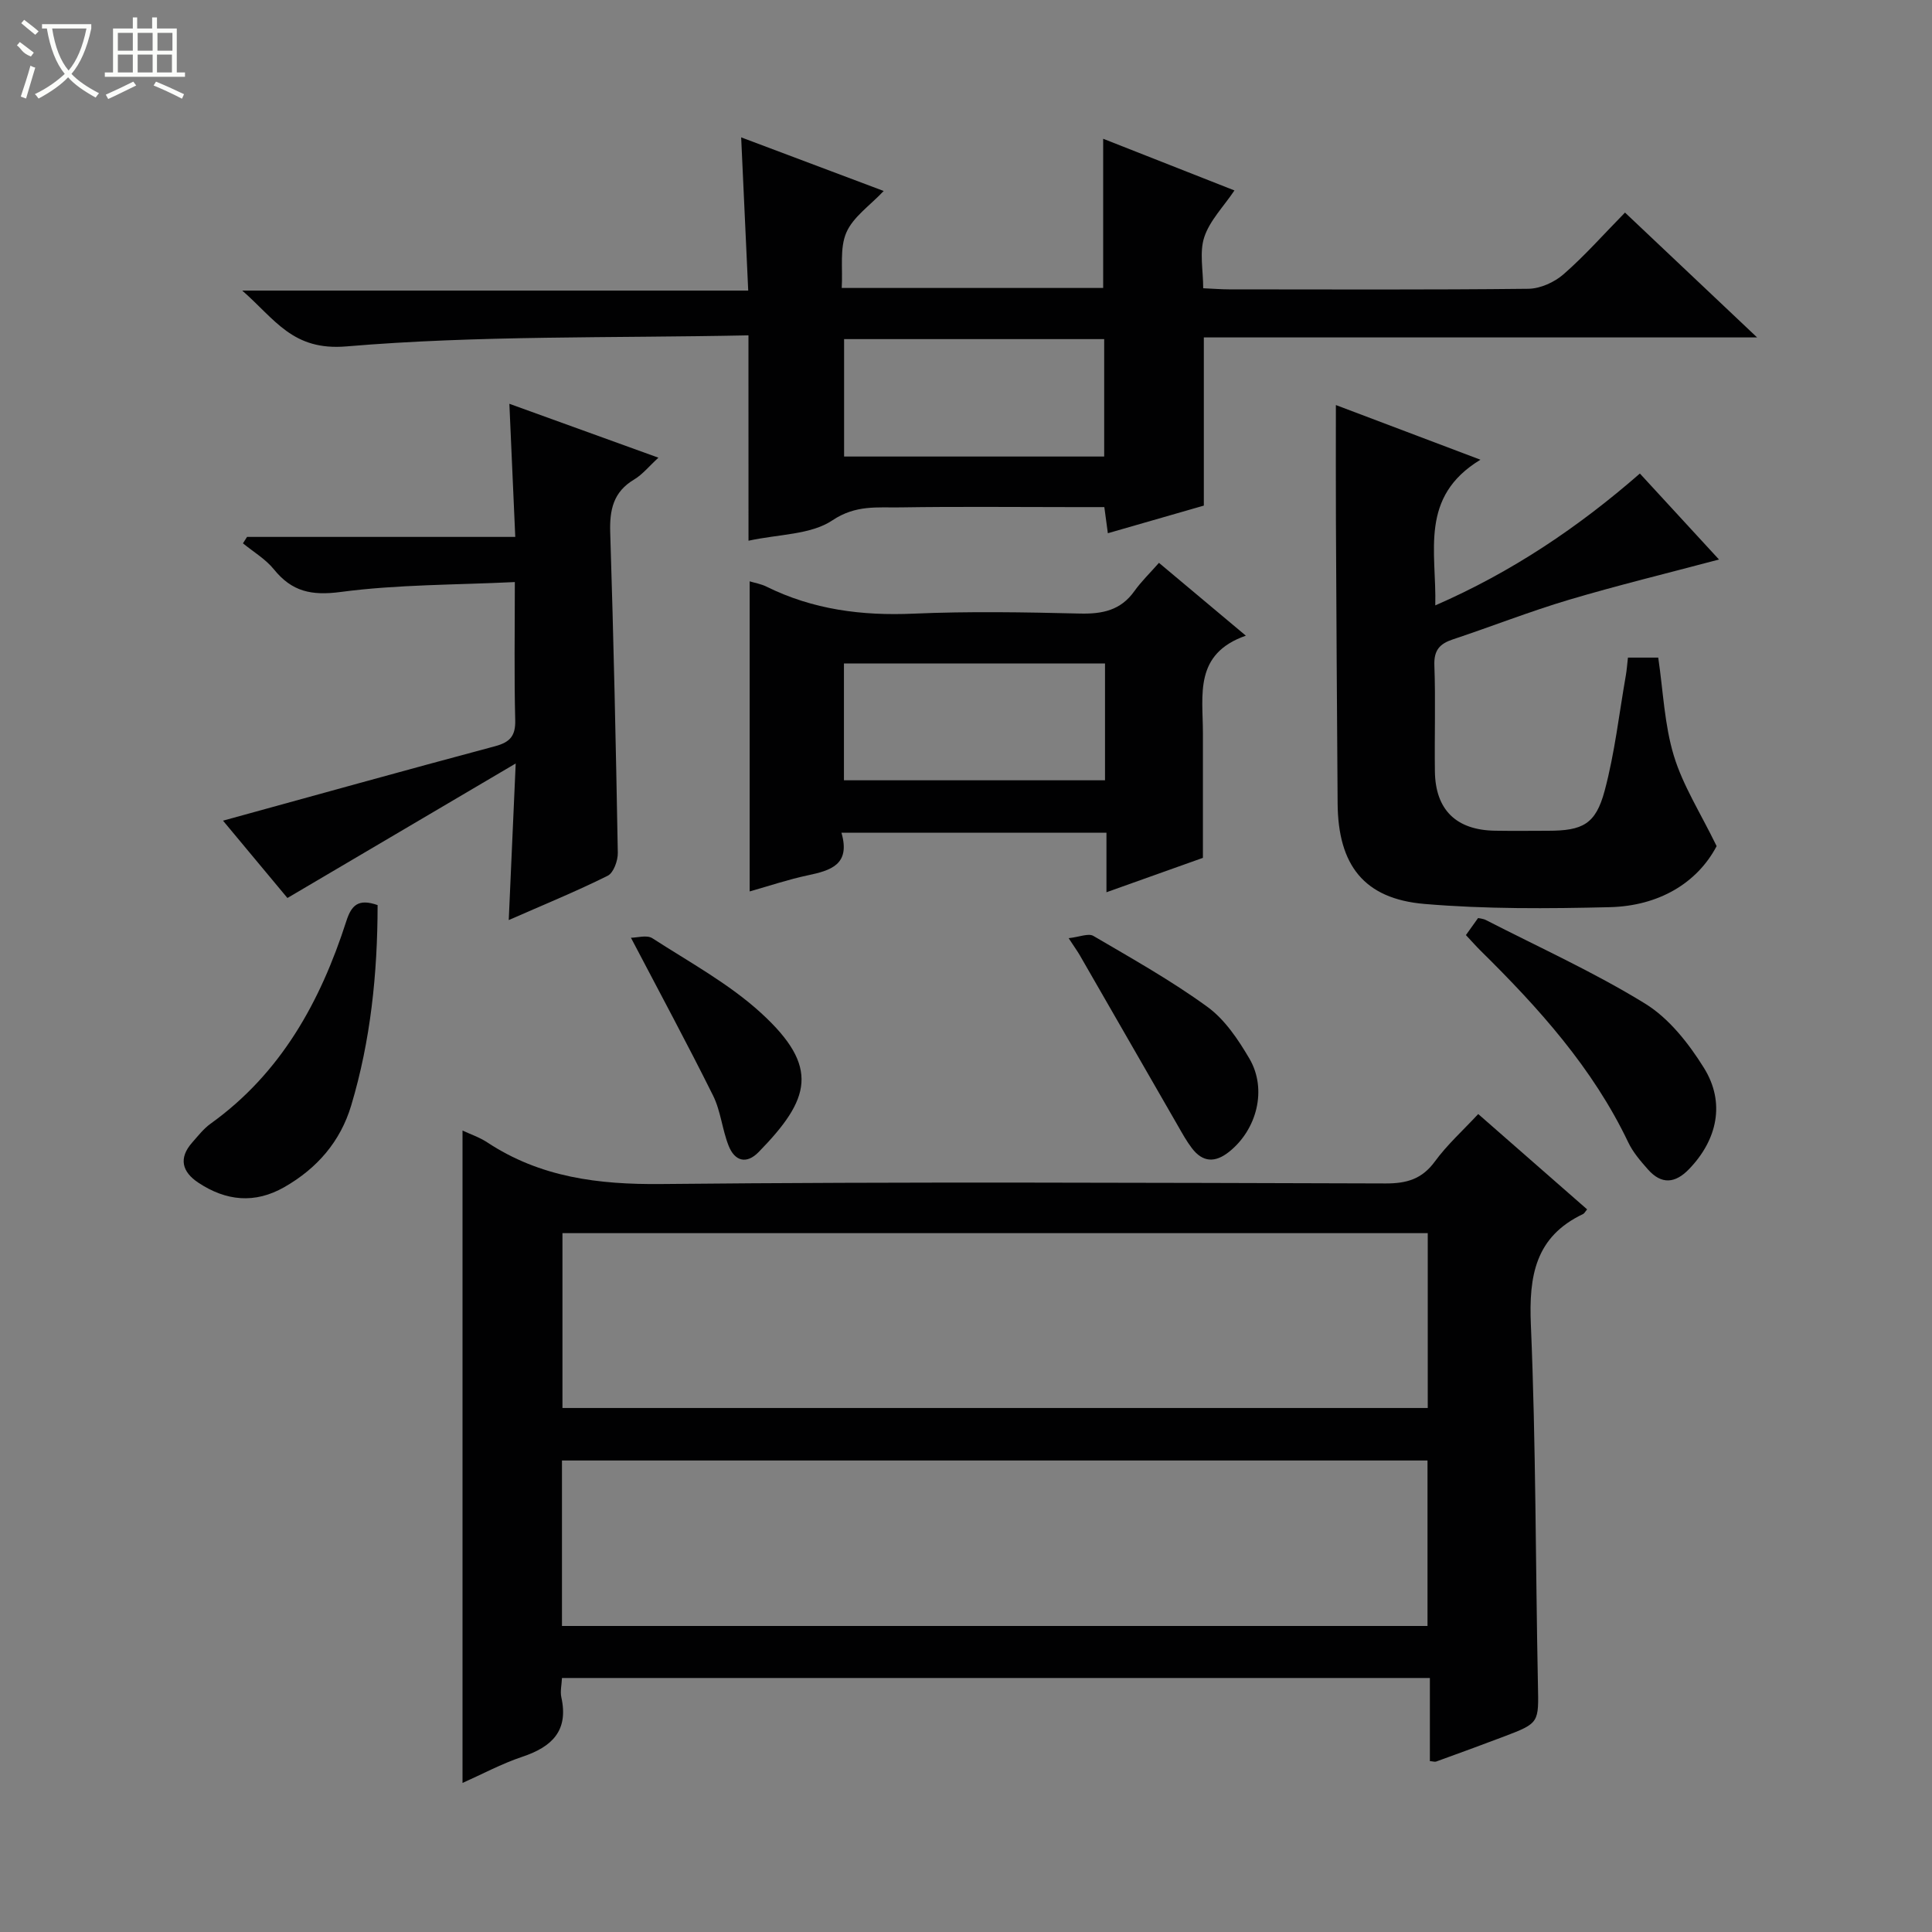
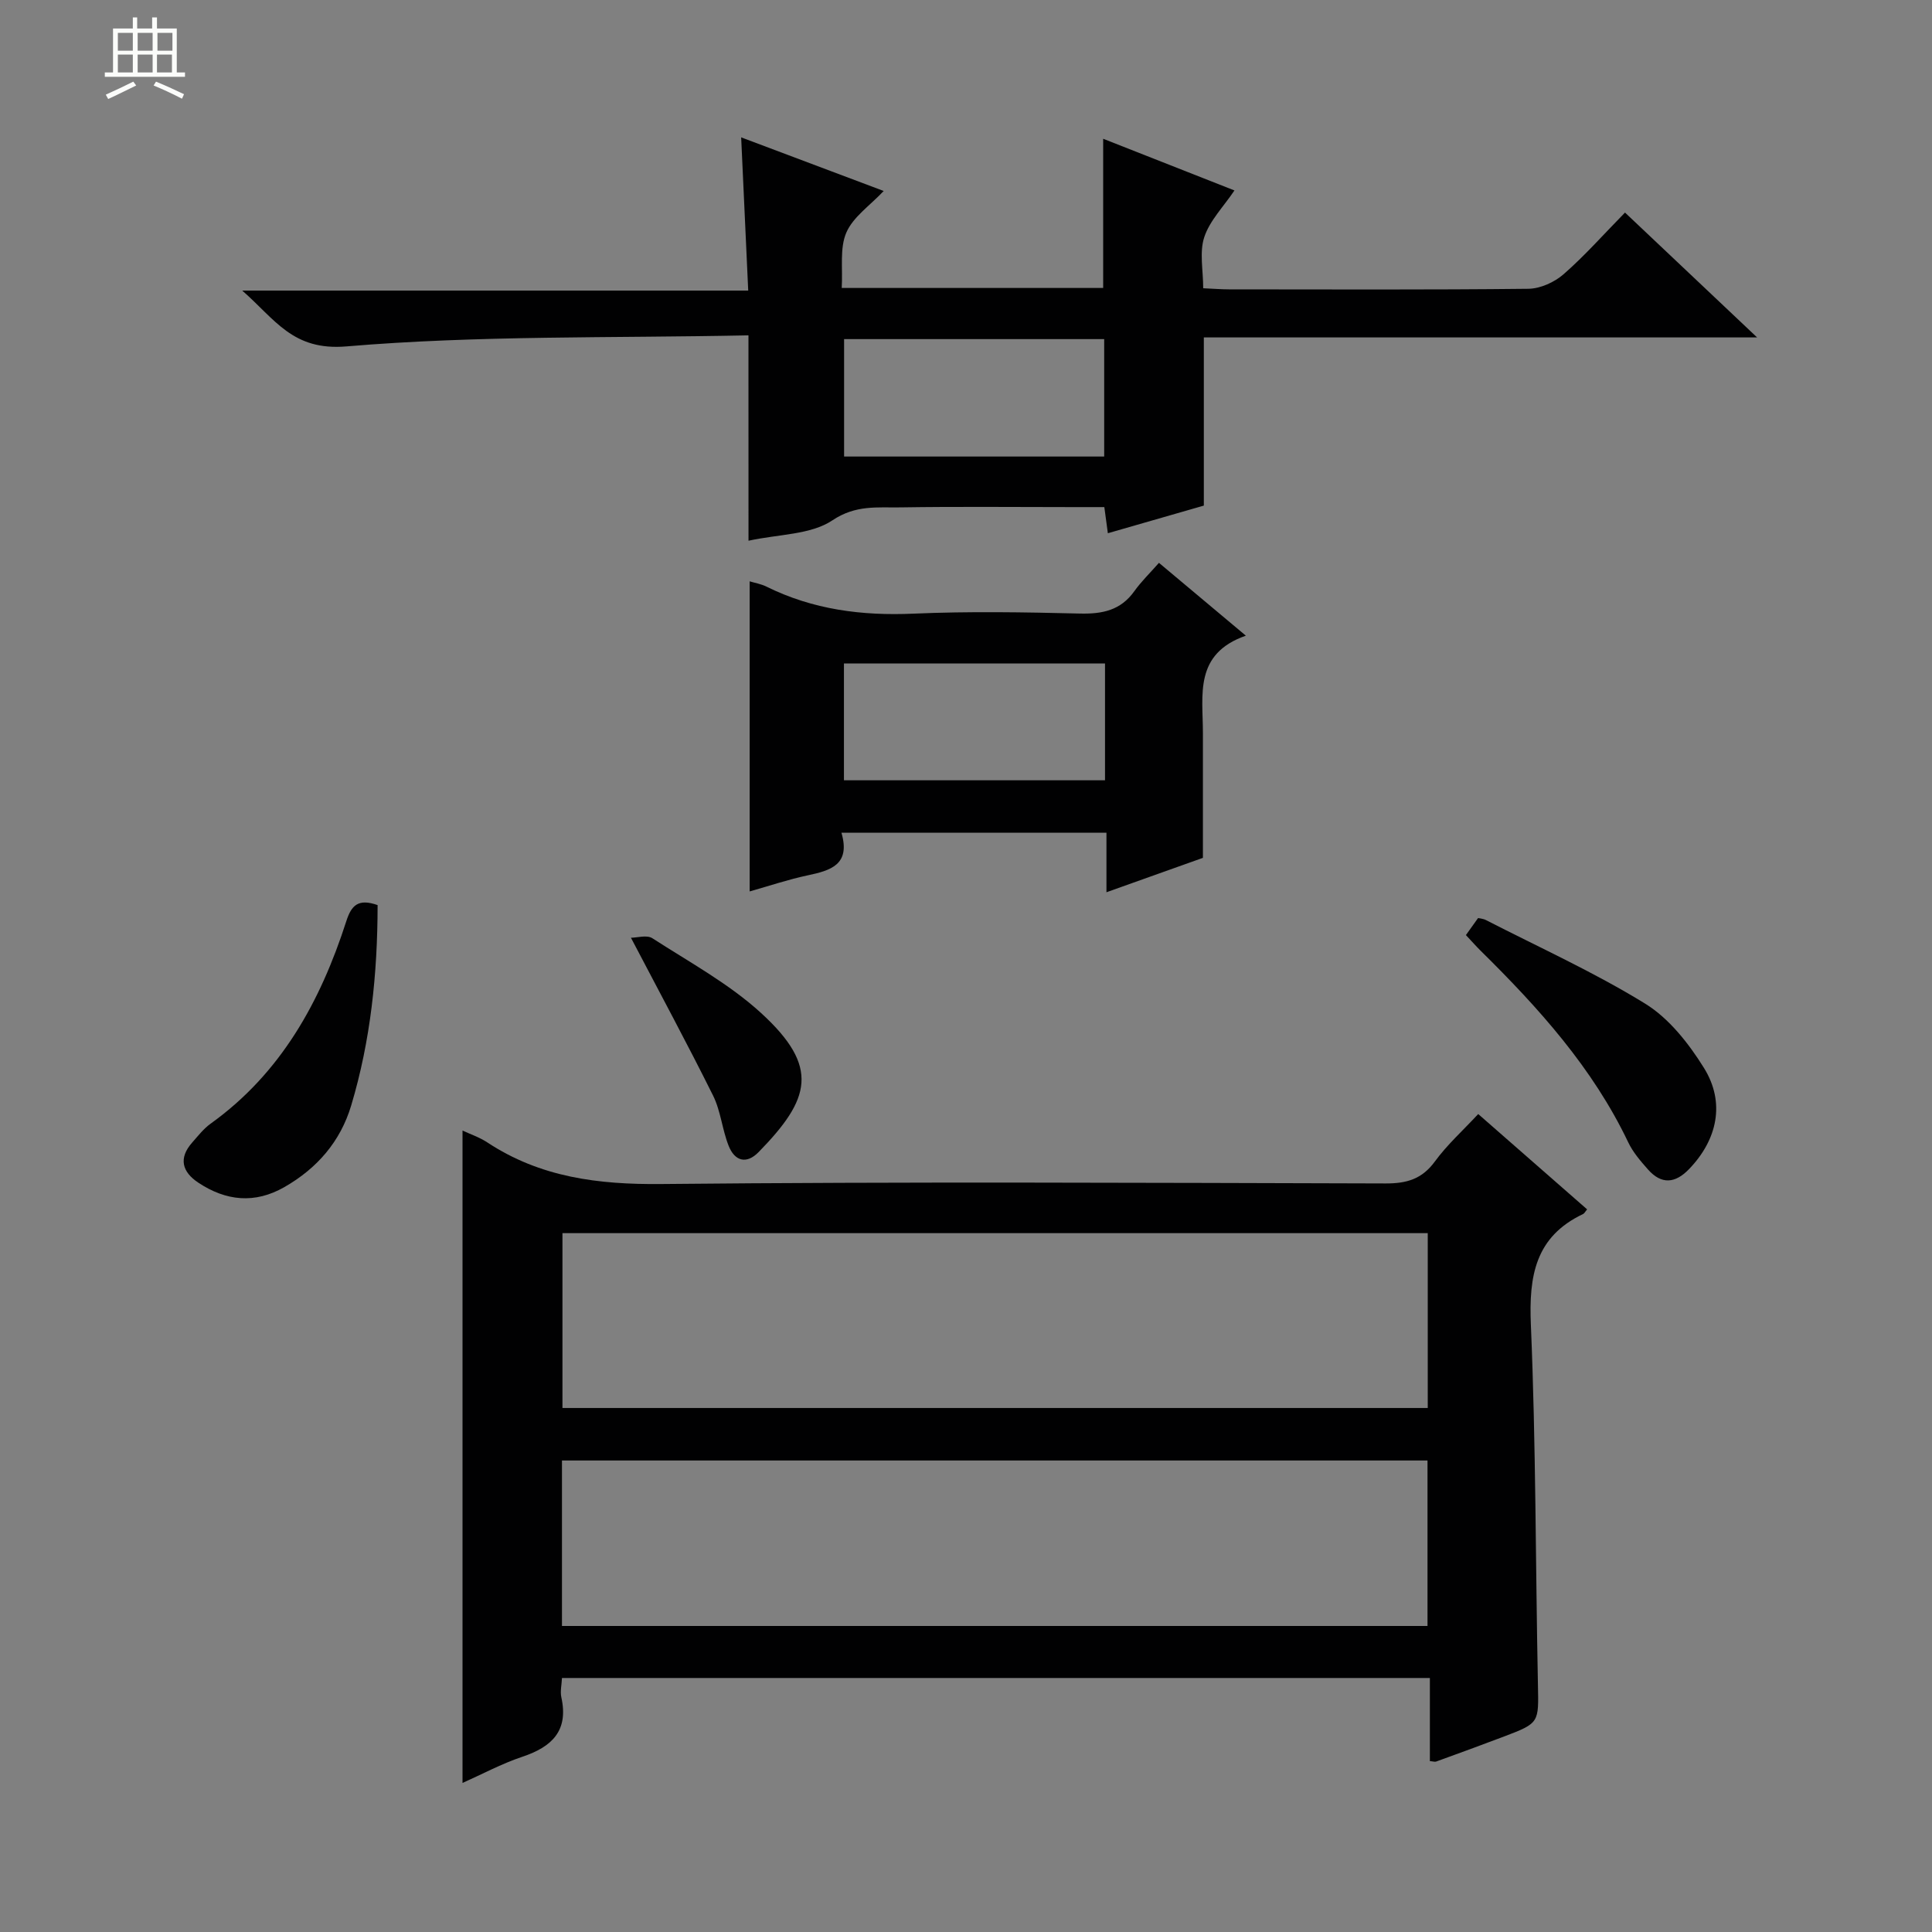
<svg xmlns="http://www.w3.org/2000/svg" enable-background="new 0 0 400 400" viewBox="0 0 400 400">
  <rect x="0" y="0" width="400" height="400" fill="#808080" stroke="none" />
  <g fill="#010102">
    <path d="m116.35 347.41c-.06 1.42-.4 2.78-.13 4 1.53 6.92-1.93 10.25-8.05 12.3-4.33 1.45-8.41 3.65-12.41 5.43 0-45.2 0-90 0-135.07 1.6.75 3.5 1.38 5.11 2.44 10.99 7.26 23.02 8.76 36.05 8.63 49.99-.5 99.98-.25 149.97-.12 4.33.01 7.51-.89 10.18-4.54 2.52-3.45 5.77-6.38 8.98-9.83 7.66 6.71 15.1 13.22 22.55 19.74-.41.47-.57.83-.84.96-9.9 4.7-11.24 12.81-10.81 22.93 1.05 24.78.96 49.6 1.46 74.41.16 8.01.36 8.03-7.05 10.85-4.66 1.77-9.34 3.47-14.02 5.17-.28.1-.64-.04-1.3-.09 0-5.58 0-11.19 0-17.21-60 0-119.68 0-179.69 0zm.1-55.9h179.15c0-12.34 0-24.26 0-36.2-59.88 0-119.43 0-179.15 0zm-.1 45.13h179.2c0-11.67 0-23.03 0-34.26-59.93 0-119.48 0-179.2 0z" />
    <path d="m154.96 69.43c-28.39.59-55.94-.02-83.24 2.29-11.13.94-14.72-5.57-21.57-11.56h104.76c-.5-10.78-.97-20.95-1.46-31.72 9.79 3.68 19.34 7.28 29.51 11.1-2.84 3.02-6.34 5.37-7.74 8.62s-.71 7.4-.95 11.46h54.13c0-10.08 0-20.12 0-30.89 8.99 3.54 17.96 7.07 27.18 10.7-2.28 3.39-5.12 6.24-6.25 9.67-1.03 3.11-.22 6.84-.22 10.58 2.1.09 3.72.23 5.34.23 20.66.01 41.32.11 61.98-.12 2.47-.03 5.39-1.35 7.29-3.01 4.38-3.82 8.25-8.22 12.72-12.77 8.95 8.46 17.68 16.71 27.35 25.85-38.85 0-76.51 0-114.55 0v34.82c-6.69 1.93-13.14 3.78-19.87 5.72-.25-1.87-.45-3.31-.73-5.41-2.18 0-4.46 0-6.74 0-11.83 0-23.66-.13-35.49.06-4.74.08-9.22-.57-14.07 2.68-4.48 3-11.08 2.85-17.37 4.22-.01-13.96-.01-27.65-.01-42.52zm19.8 25.09h53.85c0-8.34 0-16.25 0-24.31-18.08 0-35.83 0-53.85 0z" />
-     <path d="m306.51 95.18c-12.72 7.71-9.07 19.04-9.35 30.16 15.88-6.92 29.64-16.2 42.36-27.3 5.46 5.93 10.82 11.76 16.38 17.8-10.8 2.87-21.01 5.35-31.07 8.34-8.1 2.41-15.98 5.52-24.01 8.19-2.71.9-3.96 2.21-3.85 5.35.27 7.32.01 14.65.11 21.98.1 7.97 4.41 12.17 12.46 12.29 3.66.06 7.33.02 10.99.01 7.12-.01 9.83-1.33 11.69-8.26 2.09-7.8 2.99-15.91 4.39-23.89.2-1.13.27-2.27.44-3.7h6.27c1.03 6.98 1.28 13.9 3.23 20.31 1.87 6.17 5.49 11.8 8.86 18.72-4.05 7.68-12.01 12.39-22.12 12.64-12.79.31-25.65.41-38.38-.67-12.51-1.06-17.87-8.04-17.97-20.79-.15-19.48-.25-38.96-.35-58.45-.04-7.79-.01-15.59-.01-24.05 9.3 3.51 18.76 7.09 29.93 11.32z" />
    <path d="m174.21 172.4c1.94 6.65-2.26 7.83-7.02 8.84-3.98.84-7.86 2.16-11.98 3.32 0-21.73 0-42.8 0-64.2 1.13.34 2.38.55 3.47 1.09 9.63 4.77 19.77 6.07 30.45 5.6 11.47-.5 22.98-.3 34.46-.02 4.65.11 8.43-.66 11.26-4.63 1.44-2.02 3.26-3.77 5.1-5.87 6.07 5.08 11.61 9.73 17.99 15.08-10.78 3.76-8.89 12.29-8.89 20.12v25.88c-6.51 2.32-12.98 4.63-19.97 7.12 0-4.38 0-8.15 0-12.32-18.22-.01-36.09-.01-54.87-.01zm54.57-35.03c-18.28 0-36.13 0-54.05 0v24.18h54.05c0-8.17 0-15.96 0-24.18z" />
-     <path d="m46.17 169.91c19-5.22 37.63-10.42 56.32-15.41 3.1-.83 4.27-2.13 4.18-5.43-.23-9.13-.08-18.26-.08-28.56-12.34.6-24.3.49-36.04 2.05-6.06.8-10.1-.06-13.84-4.68-1.72-2.13-4.25-3.62-6.41-5.39.28-.44.56-.88.85-1.33h55.53c-.41-9.33-.81-18.15-1.22-27.56 10.15 3.67 20.05 7.25 30.86 11.16-1.98 1.81-3.31 3.49-5.02 4.51-4.32 2.56-5.11 6.28-4.96 10.98.7 22.1 1.18 44.21 1.57 66.32.03 1.62-.88 4.14-2.1 4.75-6.51 3.24-13.27 6-20.48 9.17.47-10.66.92-20.77 1.44-32.42-16.41 9.67-31.62 18.63-47.26 27.85-4.46-5.35-8.97-10.77-13.34-16.01z" />
    <path d="m303.5 193.6c.99-1.39 1.75-2.45 2.52-3.53.64.15 1.14.17 1.55.38 11.06 5.68 22.46 10.83 33.02 17.33 4.96 3.05 9.05 8.26 12.2 13.33 4.47 7.18 2.76 14.88-3.09 20.94-2.88 2.99-5.72 3.22-8.5.08-1.53-1.73-3.11-3.56-4.09-5.62-7.36-15.43-18.57-27.85-30.57-39.68-.93-.92-1.8-1.91-3.04-3.23z" />
    <path d="m78.18 187.39c-.02 14.22-1.44 28.02-5.46 41.46-2.24 7.5-7.07 13.05-13.85 16.93-6.14 3.51-12.09 2.87-17.81-.92-3.36-2.23-4.14-5.06-1.27-8.31 1.21-1.37 2.36-2.86 3.82-3.91 14.58-10.46 22.72-25.27 28.07-41.86 1.08-3.41 2.52-4.78 6.5-3.39z" />
-     <path d="m221.25 194.24c2.24-.25 4.1-1.07 5.12-.47 8 4.69 16.13 9.25 23.61 14.69 3.61 2.62 6.38 6.77 8.7 10.72 3.72 6.35 1.55 14.69-4.2 19.28-2.9 2.32-5.46 2.21-7.71-.74-1.1-1.44-1.98-3.04-2.88-4.61-6.78-11.76-13.53-23.54-20.31-35.3-.48-.84-1.06-1.62-2.33-3.57z" />
    <path d="m130.63 194.15c1.28 0 3.29-.63 4.43.1 7.66 4.95 15.86 9.4 22.52 15.49 12.25 11.21 10.17 17.84-.51 28.78-2.56 2.62-4.97 1.84-6.21-1.29-1.34-3.36-1.63-7.18-3.22-10.39-5.3-10.66-10.96-21.14-17.01-32.69z" />
  </g>
-   <path d="m6.4 11.7c-2-.8-1.9-1.6-2.9-2.3l.6-.7c.9.7 1.9 1.4 2.9 2.2zm-2.1 8.3c.7-2.1 1.4-4.2 2-6.4.2.1.6.3 1 .4-.7 2.3-1.3 4.4-1.9 6.4zm3-12.8c-1.1-.9-2.1-1.7-2.9-2.4l.6-.7c1 .8 2 1.5 3 2.4zm1.4-1.3v-.9h10.2v.9c-.9 4.2-2.3 7.3-4.1 9.4 1.3 1.4 3.2 2.7 5.7 4-.2.2-.4.5-.7.9-2.5-1.4-4.4-2.7-5.7-4.2-1.4 1.5-3.5 3-6.1 4.4 0 0 0 0-.1-.1-.3-.4-.5-.7-.7-.8 2.7-1.3 4.7-2.8 6.2-4.2-1.8-2.2-3-5.3-3.7-9.4zm9.2 0h-7.1c.6 3.8 1.7 6.7 3.4 8.7 1.7-2 2.9-4.8 3.7-8.7z" fill="#fbfcfa" />
  <path d="m31.6 3.6h.9v2.3h4.1v9.1h1.7v.9h-16.6v-.9h1.7v-9.1h4.1v-2.3h.9v2.3h3.1v-2.3zm-4 13.3.6.8c-1.9.9-3.8 1.9-5.8 2.8-.2-.3-.3-.6-.5-.9 2-.9 3.9-1.8 5.7-2.7zm-3.2-10.1v3.7h3.1v-3.7zm0 4.5v3.7h3.1v-3.7zm4.1-4.5v3.7h3.1v-3.7zm0 4.5v3.7h3.1v-3.7zm9.1 9.1c-2.1-1.1-4.1-2-5.8-2.7l.5-.8c2.2.9 4.1 1.8 5.8 2.6l-.4.9zm-1.9-13.6h-3.1v3.7h3.1zm-3.2 4.5v3.7h3.1v-3.7z" fill="#fbfcfa" />
</svg>